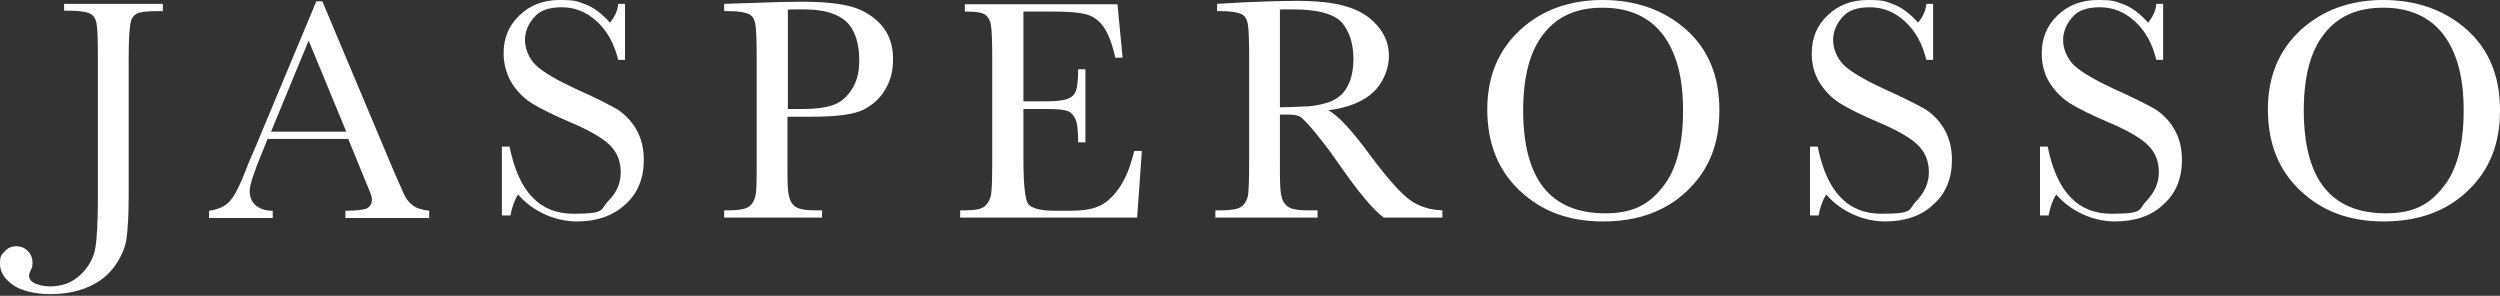
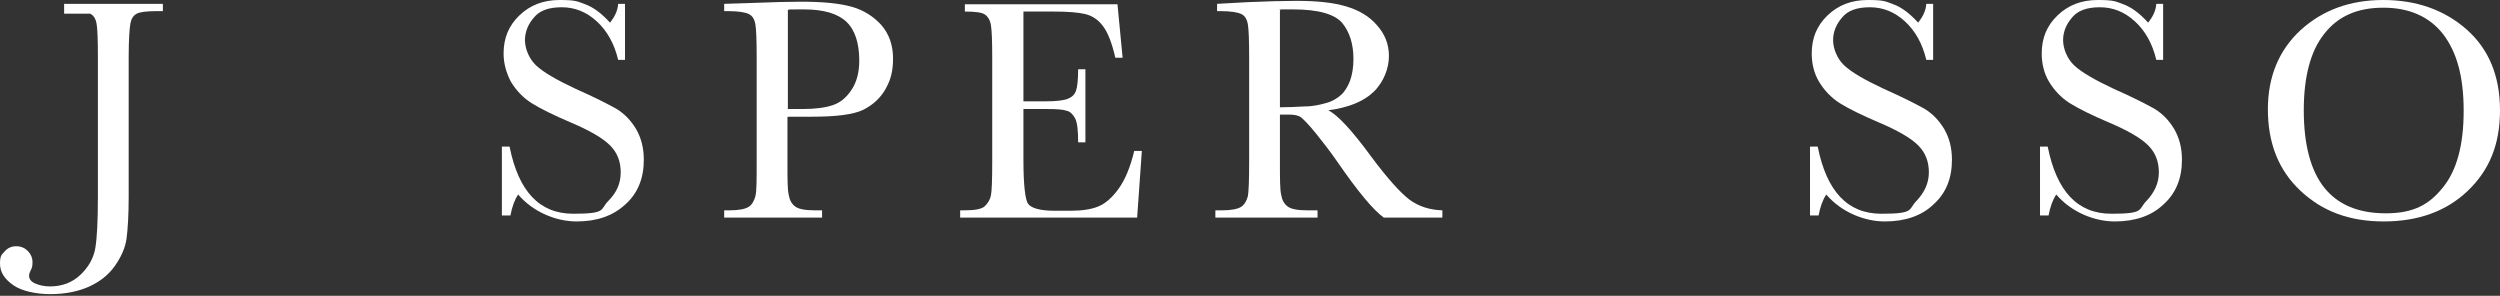
<svg xmlns="http://www.w3.org/2000/svg" width="600" height="71" viewBox="0 0 600 71" fill="none">
  <rect x="0" y="0" width="600" height="71" fill="#333333" stroke="none" />
-   <path d="M15.287 0.923H39.09V2.668H37.757C35.191 2.668 33.55 2.873 32.832 3.283C32.011 3.694 31.498 4.514 31.293 5.643C31.088 6.772 30.882 9.439 30.882 13.748V47.298C30.882 51.607 30.677 54.891 30.369 57.25C30.062 59.508 29.036 61.765 27.497 63.919C25.958 66.074 23.803 67.716 21.238 68.844C18.673 69.973 15.595 70.588 12.107 70.588C8.618 70.588 5.233 69.87 3.181 68.434C1.129 66.997 0 65.356 0 63.304C0 61.252 0.41 61.149 1.129 60.328C1.847 59.508 2.77 59.097 3.899 59.097C5.027 59.097 5.951 59.508 6.669 60.226C7.387 60.944 7.798 61.867 7.798 62.893C7.798 63.919 7.695 64.227 7.387 64.843C7.079 65.458 6.977 65.869 6.977 66.177C6.977 66.997 7.49 67.613 8.413 68.023C9.337 68.434 10.568 68.741 12.004 68.741C14.877 68.741 17.339 67.818 19.289 65.971C21.238 64.124 22.469 61.97 22.88 59.508C23.29 57.045 23.495 52.941 23.495 47.196V13.646C23.495 9.542 23.393 6.977 23.187 5.746C22.982 4.514 22.469 3.694 21.648 3.283C20.828 2.873 19.186 2.565 16.621 2.565H15.39V0.821L15.287 0.923Z" fill="white" />
-   <path d="M83.721 33.345H64.227L62.893 36.628C60.944 41.347 59.918 44.425 59.918 45.862C59.918 47.298 60.431 48.529 61.457 49.35C62.483 50.171 63.817 50.581 65.458 50.581V52.326H50.171V50.581C52.428 50.274 54.172 49.453 55.198 48.222C56.327 46.99 57.661 44.323 59.2 40.322C59.302 39.911 59.918 38.475 61.046 35.91L75.923 0.308H77.36L94.494 41.04L96.853 46.375C97.367 47.606 98.085 48.529 99.008 49.248C99.931 49.966 101.265 50.376 103.009 50.581V52.326H82.9V50.581C85.362 50.581 87.004 50.376 87.927 50.068C88.748 49.658 89.261 48.94 89.261 47.914C89.261 46.888 88.646 45.759 87.517 42.989L83.618 33.447L83.721 33.345ZM83.105 31.601L74.076 9.747L65.048 31.601H83.208H83.105Z" fill="white" />
+   <path d="M15.287 0.923H39.09V2.668H37.757C35.191 2.668 33.55 2.873 32.832 3.283C32.011 3.694 31.498 4.514 31.293 5.643C31.088 6.772 30.882 9.439 30.882 13.748V47.298C30.882 51.607 30.677 54.891 30.369 57.25C30.062 59.508 29.036 61.765 27.497 63.919C25.958 66.074 23.803 67.716 21.238 68.844C18.673 69.973 15.595 70.588 12.107 70.588C8.618 70.588 5.233 69.87 3.181 68.434C1.129 66.997 0 65.356 0 63.304C0 61.252 0.41 61.149 1.129 60.328C1.847 59.508 2.77 59.097 3.899 59.097C5.027 59.097 5.951 59.508 6.669 60.226C7.387 60.944 7.798 61.867 7.798 62.893C7.798 63.919 7.695 64.227 7.387 64.843C7.079 65.458 6.977 65.869 6.977 66.177C6.977 66.997 7.49 67.613 8.413 68.023C9.337 68.434 10.568 68.741 12.004 68.741C14.877 68.741 17.339 67.818 19.289 65.971C21.238 64.124 22.469 61.97 22.88 59.508C23.29 57.045 23.495 52.941 23.495 47.196V13.646C23.495 9.542 23.393 6.977 23.187 5.746C22.982 4.514 22.469 3.694 21.648 3.283H15.39V0.821L15.287 0.923Z" fill="white" />
  <path d="M120.452 51.71V35.191H122.298C124.453 45.965 129.48 51.3 137.586 51.3C145.691 51.3 143.947 50.274 145.999 48.222C148.051 46.17 148.974 43.913 148.974 41.347C148.974 38.782 148.153 36.628 146.409 34.884C144.665 33.139 141.484 31.293 136.867 29.343C132.763 27.599 129.685 26.06 127.531 24.726C125.479 23.393 123.837 21.648 122.606 19.596C121.478 17.442 120.862 15.185 120.862 12.825C120.862 9.131 122.093 6.156 124.658 3.694C127.223 1.231 130.404 0 134.302 0C138.201 0 138.509 0.308 140.458 1.026C142.408 1.744 144.357 3.181 146.409 5.438C147.538 4.001 148.256 2.565 148.359 0.923H150V14.364H148.359C147.435 10.465 145.691 7.387 143.229 5.13C140.766 2.873 137.996 1.744 134.815 1.744C131.635 1.744 129.48 2.565 128.146 4.207C126.71 5.848 125.992 7.695 125.992 9.644C125.992 11.594 126.915 14.056 128.659 15.698C130.404 17.339 133.584 19.186 138.201 21.341C142.613 23.29 145.794 24.932 147.846 26.06C149.898 27.291 151.436 28.933 152.668 30.985C153.899 33.139 154.514 35.499 154.514 38.372C154.514 42.784 153.078 46.375 150.103 49.042C147.127 51.813 143.229 53.146 138.406 53.146C133.584 53.146 128.044 50.992 124.35 46.683C123.53 47.914 122.914 49.555 122.504 51.71H120.657H120.452Z" fill="white" />
  <path d="M188.988 28.112V38.885C188.988 42.886 188.988 45.554 189.295 46.785C189.501 48.016 190.014 48.94 190.834 49.555C191.655 50.171 193.194 50.479 195.554 50.479H197.298V52.223H173.803V50.479H175.137C177.291 50.479 178.83 50.171 179.651 49.658C180.472 49.145 180.985 48.222 181.293 47.093C181.601 45.964 181.601 43.194 181.601 38.885V13.748C181.601 9.644 181.498 7.079 181.293 5.848C181.088 4.617 180.575 3.796 179.754 3.386C178.933 2.975 177.291 2.668 174.726 2.668H173.803V0.923L180.267 0.718C185.397 0.513 189.398 0.41 192.271 0.41C197.606 0.41 201.607 0.821 204.48 1.642C207.353 2.462 209.713 4.001 211.559 6.053C213.406 8.208 214.33 10.876 214.33 14.056C214.33 17.237 213.714 19.289 212.483 21.443C211.252 23.598 209.405 25.239 207.148 26.368C204.788 27.497 200.684 28.01 194.836 28.01H189.193L188.988 28.112ZM188.988 26.163H192.681C195.657 26.163 198.016 25.855 199.863 25.239C201.71 24.624 203.146 23.393 204.378 21.546C205.609 19.699 206.224 17.339 206.224 14.569C206.224 10.363 205.198 7.182 203.146 5.233C201.094 3.283 197.709 2.257 192.989 2.257C188.269 2.257 190.014 2.257 189.09 2.36V26.06L188.988 26.163Z" fill="white" />
  <path d="M272.196 36.218H274.043L272.914 52.223H230.438V50.479H231.464C234.029 50.479 235.67 50.171 236.389 49.453C237.107 48.735 237.62 47.914 237.825 46.888C238.03 45.862 238.133 43.194 238.133 38.885V13.748C238.133 9.85 238.03 7.285 237.825 6.053C237.62 4.822 237.107 4.001 236.389 3.488C235.67 2.975 234.029 2.77 231.566 2.77V1.026H268.194L269.426 13.851H267.681C266.861 10.26 265.835 7.695 264.706 6.259C263.577 4.72 262.141 3.796 260.499 3.386C258.858 2.975 256.293 2.77 252.702 2.77H245.623V24.316H251.06C253.523 24.316 255.267 24.111 256.293 23.7C257.319 23.29 257.934 22.674 258.242 21.751C258.55 20.93 258.755 19.186 258.755 16.621H260.499V34.166H258.755C258.755 31.293 258.55 29.446 258.037 28.42C257.524 27.497 256.908 26.778 255.985 26.573C255.062 26.265 253.523 26.163 251.265 26.163H245.623V38.27C245.623 44.323 246.033 47.914 246.751 48.94C247.572 49.966 249.624 50.581 253.112 50.581H256.908C259.576 50.581 261.833 50.274 263.577 49.555C265.322 48.837 266.963 47.401 268.502 45.246C270.041 43.092 271.272 40.116 272.196 36.32V36.218Z" fill="white" />
  <path d="M345.964 52.223H332.114C329.651 50.479 325.958 46.067 320.93 38.783C319.289 36.423 317.647 34.268 315.903 32.114C314.159 29.959 312.927 28.728 312.312 28.215C311.696 27.702 310.67 27.497 309.234 27.497H307.182V38.885C307.182 42.886 307.182 45.554 307.49 46.785C307.695 48.017 308.208 48.94 309.029 49.556C309.85 50.171 311.388 50.479 313.748 50.479H316.211V52.223H291.689V50.479H293.331C295.486 50.479 297.025 50.171 297.845 49.658C298.666 49.145 299.179 48.222 299.487 47.093C299.692 45.965 299.795 43.194 299.795 38.885V13.748C299.795 9.644 299.692 7.079 299.487 5.848C299.282 4.617 298.769 3.796 297.948 3.386C297.127 2.975 295.486 2.668 292.921 2.668H292.1V0.923L299.487 0.513C304.412 0.308 308.208 0.205 311.183 0.205C316.108 0.205 320.007 0.616 323.085 1.539C326.163 2.462 328.625 3.899 330.472 6.053C332.319 8.105 333.345 10.568 333.345 13.441C333.345 16.313 332.114 19.699 329.651 22.059C327.189 24.419 323.495 25.855 318.776 26.471C320.93 27.497 324.419 31.19 329.138 37.654C333.037 42.886 336.115 46.272 338.27 47.914C340.527 49.556 343.092 50.376 346.17 50.479V52.223H345.964ZM307.182 25.753C309.029 25.753 310.978 25.65 313.03 25.547C315.082 25.547 316.826 25.137 318.263 24.727C319.802 24.316 320.93 23.598 321.854 22.777C322.777 21.956 323.495 20.725 324.008 19.391C324.521 17.955 324.829 16.211 324.829 14.159C324.829 10.568 323.906 7.695 322.161 5.54C320.315 3.386 316.416 2.257 310.363 2.257C304.309 2.257 308.311 2.257 307.182 2.462V25.855V25.753Z" fill="white" />
-   <path d="M356.943 26.265C356.943 18.365 359.61 12.004 364.843 7.182C370.075 2.36 376.744 0 384.644 0C392.545 0 399.316 2.36 404.651 7.079C409.986 11.799 412.654 18.263 412.654 26.471C412.654 34.678 410.089 40.834 404.959 45.759C399.829 50.684 393.058 53.146 384.747 53.146C376.436 53.146 369.973 50.684 364.74 45.759C359.508 40.834 356.943 34.371 356.943 26.163V26.265ZM365.561 26.471C365.561 34.678 367.203 40.937 370.486 45.041C373.769 49.145 378.694 51.197 385.26 51.197C391.826 51.197 395.623 49.145 398.906 45.041C402.291 40.937 403.933 34.781 403.933 26.573C403.933 18.365 402.291 12.517 399.008 8.208C395.725 4.001 390.903 1.847 384.644 1.847C378.386 1.847 373.769 3.899 370.486 8.105C367.203 12.209 365.561 18.365 365.561 26.471Z" fill="white" />
  <path d="M434.405 51.71V35.191H436.252C438.406 45.965 443.434 51.3 451.539 51.3C459.644 51.3 457.9 50.274 459.952 48.222C461.901 46.17 462.927 43.913 462.927 41.347C462.927 38.782 462.107 36.628 460.362 34.884C458.618 33.139 455.438 31.293 450.821 29.343C446.717 27.599 443.639 26.06 441.484 24.726C439.432 23.393 437.791 21.648 436.559 19.596C435.328 17.544 434.815 15.185 434.815 12.825C434.815 9.131 436.046 6.156 438.611 3.694C441.176 1.231 444.357 0 448.256 0C452.154 0 452.462 0.308 454.412 1.026C456.361 1.744 458.31 3.181 460.362 5.438C461.491 4.001 462.209 2.565 462.312 0.923H463.953V14.364H462.312C461.388 10.465 459.644 7.387 457.182 5.13C454.719 2.873 451.949 1.744 448.769 1.744C445.588 1.744 443.434 2.565 442.1 4.207C440.663 5.848 439.945 7.695 439.945 9.644C439.945 11.594 440.869 14.056 442.613 15.698C444.357 17.339 447.537 19.186 452.154 21.341C456.566 23.29 459.747 24.932 461.799 26.06C463.851 27.291 465.39 28.933 466.621 30.985C467.852 33.139 468.468 35.499 468.468 38.372C468.468 42.784 467.031 46.375 464.056 49.042C461.183 51.813 457.182 53.146 452.36 53.146C447.537 53.146 441.997 50.992 438.304 46.683C437.483 47.914 436.867 49.555 436.457 51.71H434.61H434.405Z" fill="white" />
  <path d="M489.603 51.71V35.191H491.45C493.605 45.965 498.632 51.3 506.737 51.3C514.843 51.3 513.098 50.274 515.15 48.222C517.1 46.17 518.126 43.913 518.126 41.347C518.126 38.782 517.305 36.628 515.561 34.884C513.817 33.139 510.636 31.293 506.019 29.343C501.915 27.599 498.837 26.06 496.683 24.726C494.631 23.393 492.989 21.648 491.758 19.596C490.527 17.544 490.014 15.185 490.014 12.825C490.014 9.131 491.245 6.156 493.81 3.694C496.375 1.231 499.555 0 503.454 0C507.353 0 507.661 0.308 509.61 1.026C511.559 1.744 513.509 3.181 515.561 5.438C516.689 4.001 517.408 2.565 517.51 0.923H519.152V14.364H517.51C516.587 10.465 514.843 7.387 512.38 5.13C509.918 2.873 507.148 1.744 503.967 1.744C500.787 1.744 498.632 2.565 497.298 4.207C495.862 5.848 495.144 7.695 495.144 9.644C495.144 11.594 496.067 14.056 497.811 15.698C499.555 17.339 502.736 19.186 507.353 21.341C511.765 23.29 514.945 24.932 516.997 26.06C519.049 27.291 520.588 28.933 521.819 30.985C523.051 33.139 523.666 35.499 523.666 38.372C523.666 42.784 522.23 46.375 519.254 49.042C516.382 51.813 512.38 53.146 507.558 53.146C502.736 53.146 497.196 50.992 493.502 46.683C492.681 47.914 492.066 49.555 491.655 51.71H489.808H489.603Z" fill="white" />
  <path d="M544.289 26.265C544.289 18.365 546.956 12.004 552.189 7.182C557.524 2.36 564.09 0 571.99 0C579.89 0 586.662 2.36 591.997 7.079C597.332 11.799 600 18.263 600 26.471C600 34.678 597.435 40.834 592.305 45.759C587.175 50.684 580.403 53.146 572.093 53.146C563.782 53.146 557.319 50.684 552.086 45.759C546.854 40.834 544.289 34.371 544.289 26.163V26.265ZM552.907 26.471C552.907 34.678 554.549 40.937 557.832 45.041C561.115 49.145 566.04 51.197 572.606 51.197C579.172 51.197 582.968 49.145 586.252 45.041C589.637 40.937 591.279 34.781 591.279 26.573C591.279 18.365 589.637 12.517 586.354 8.208C583.071 4.001 578.249 1.847 571.99 1.847C565.732 1.847 561.115 3.899 557.832 8.105C554.549 12.209 552.907 18.365 552.907 26.471Z" fill="white" />
</svg>